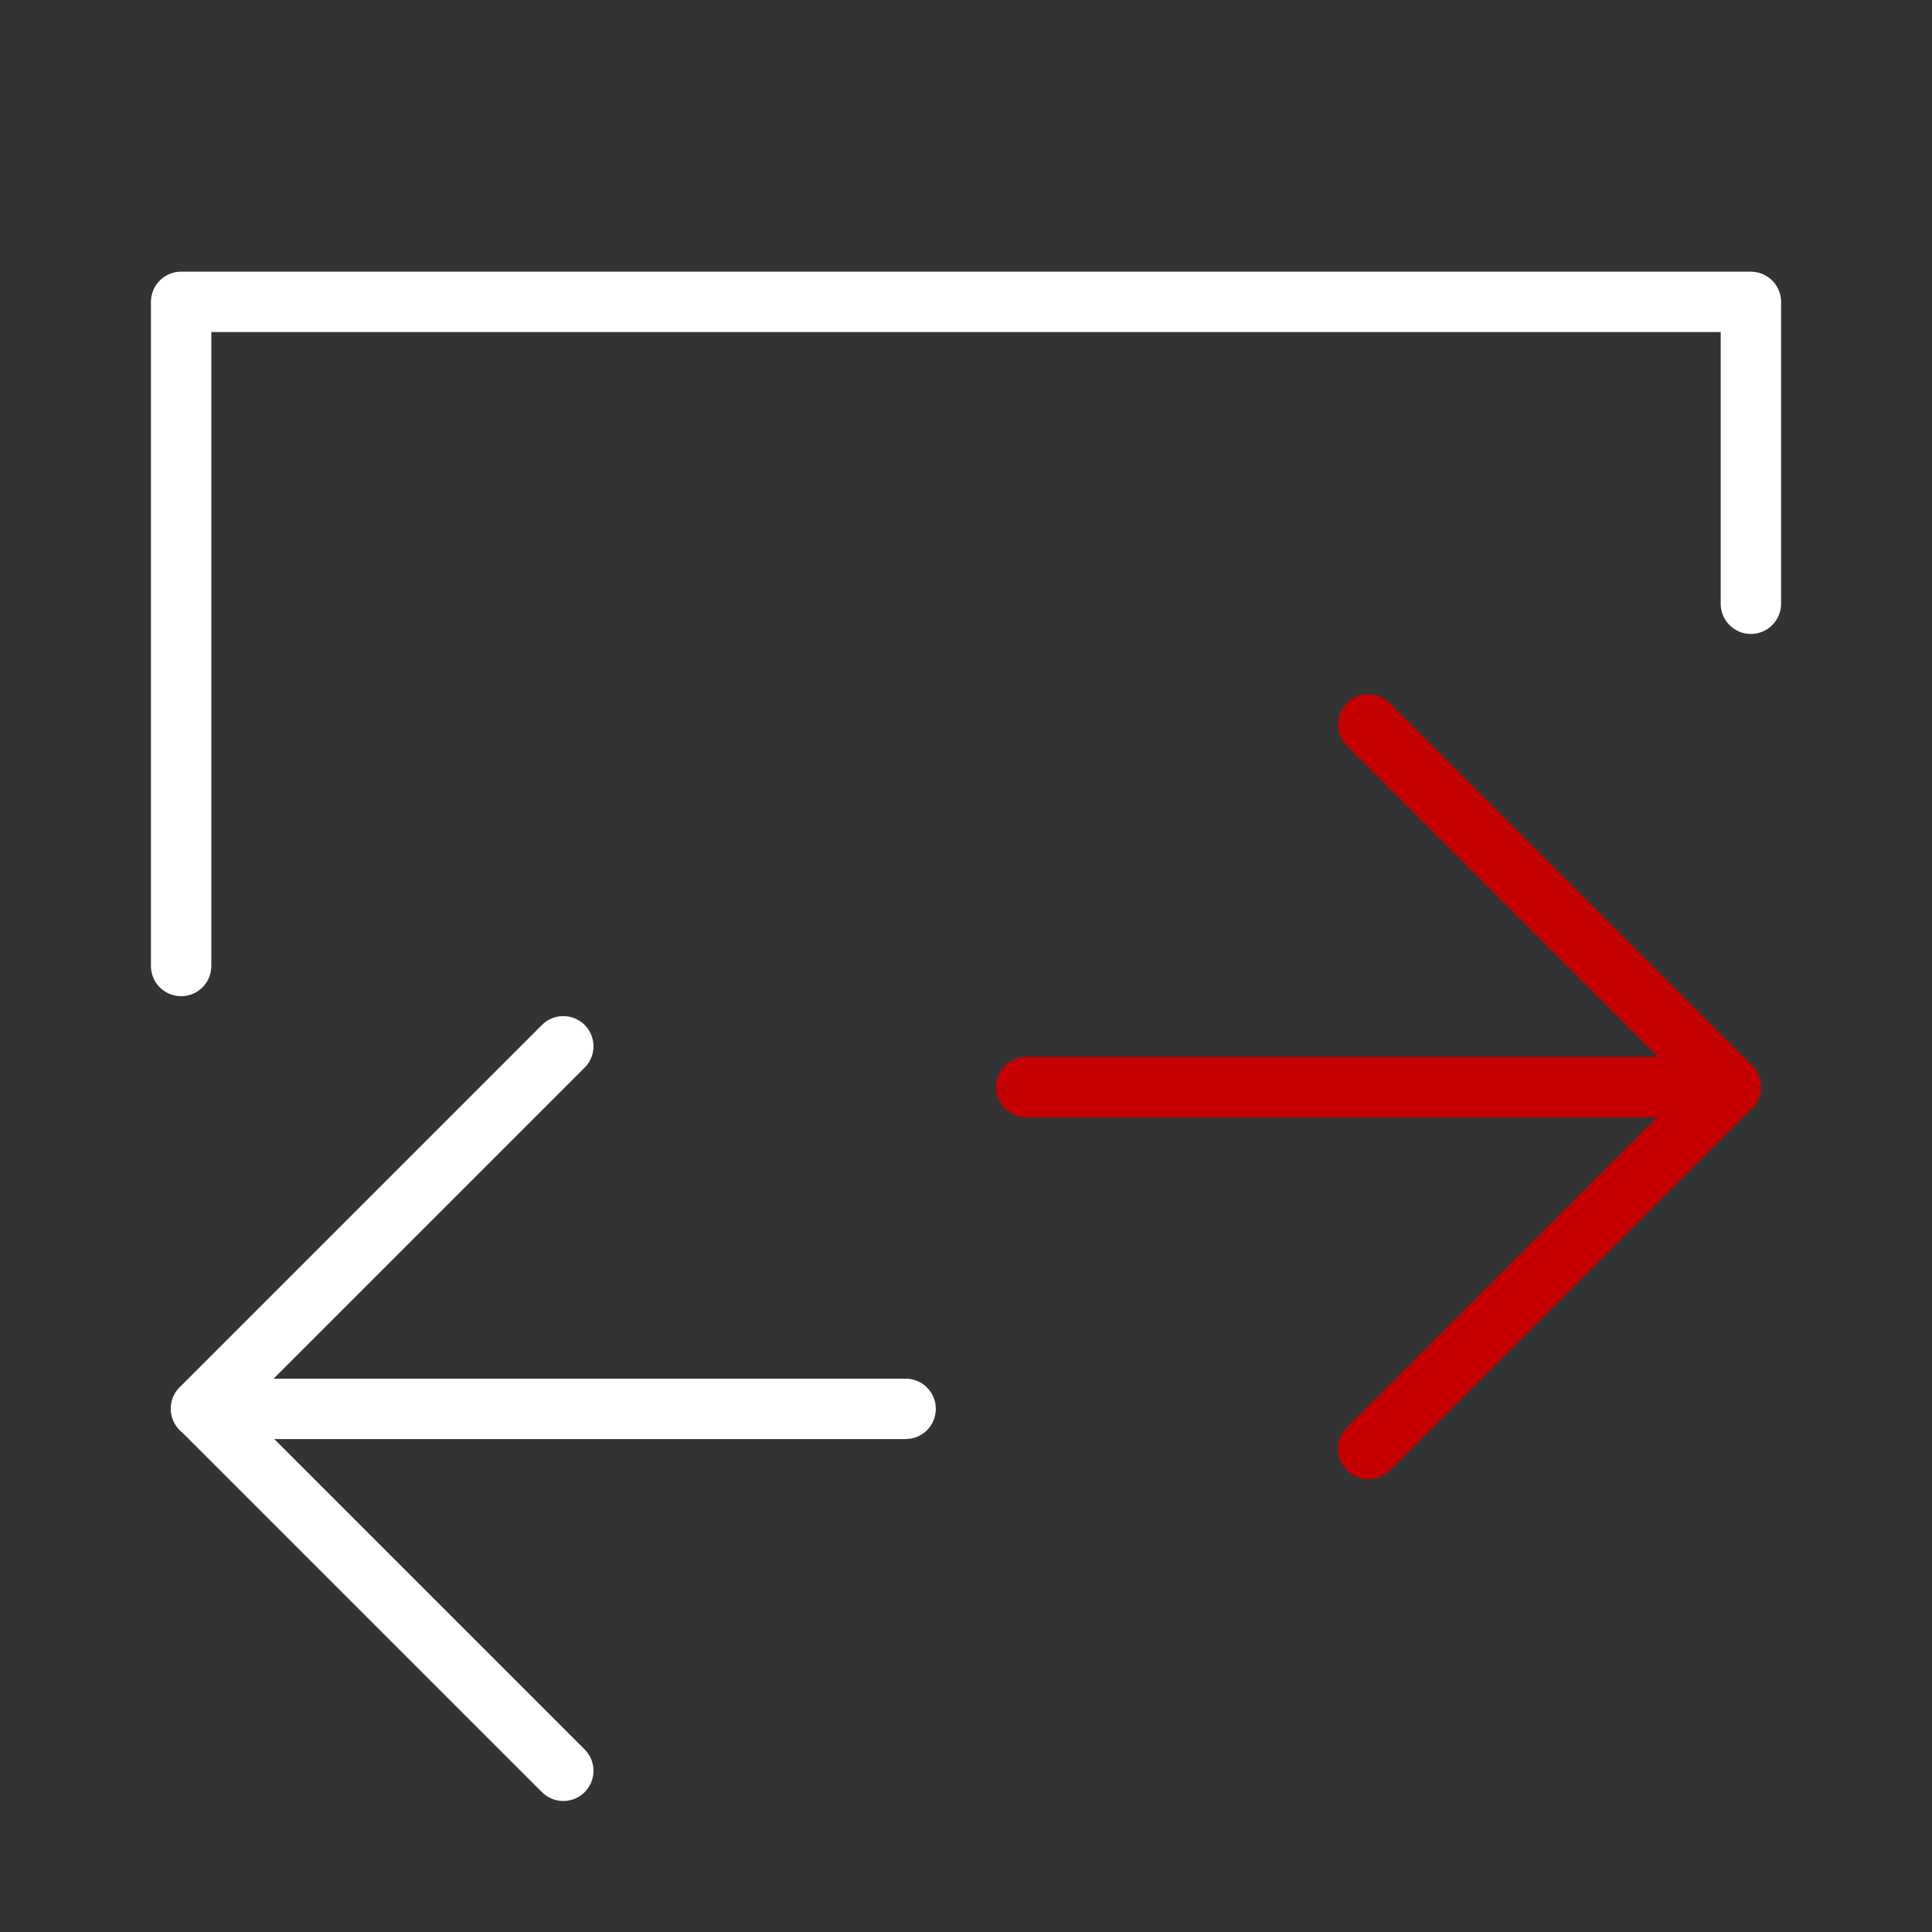
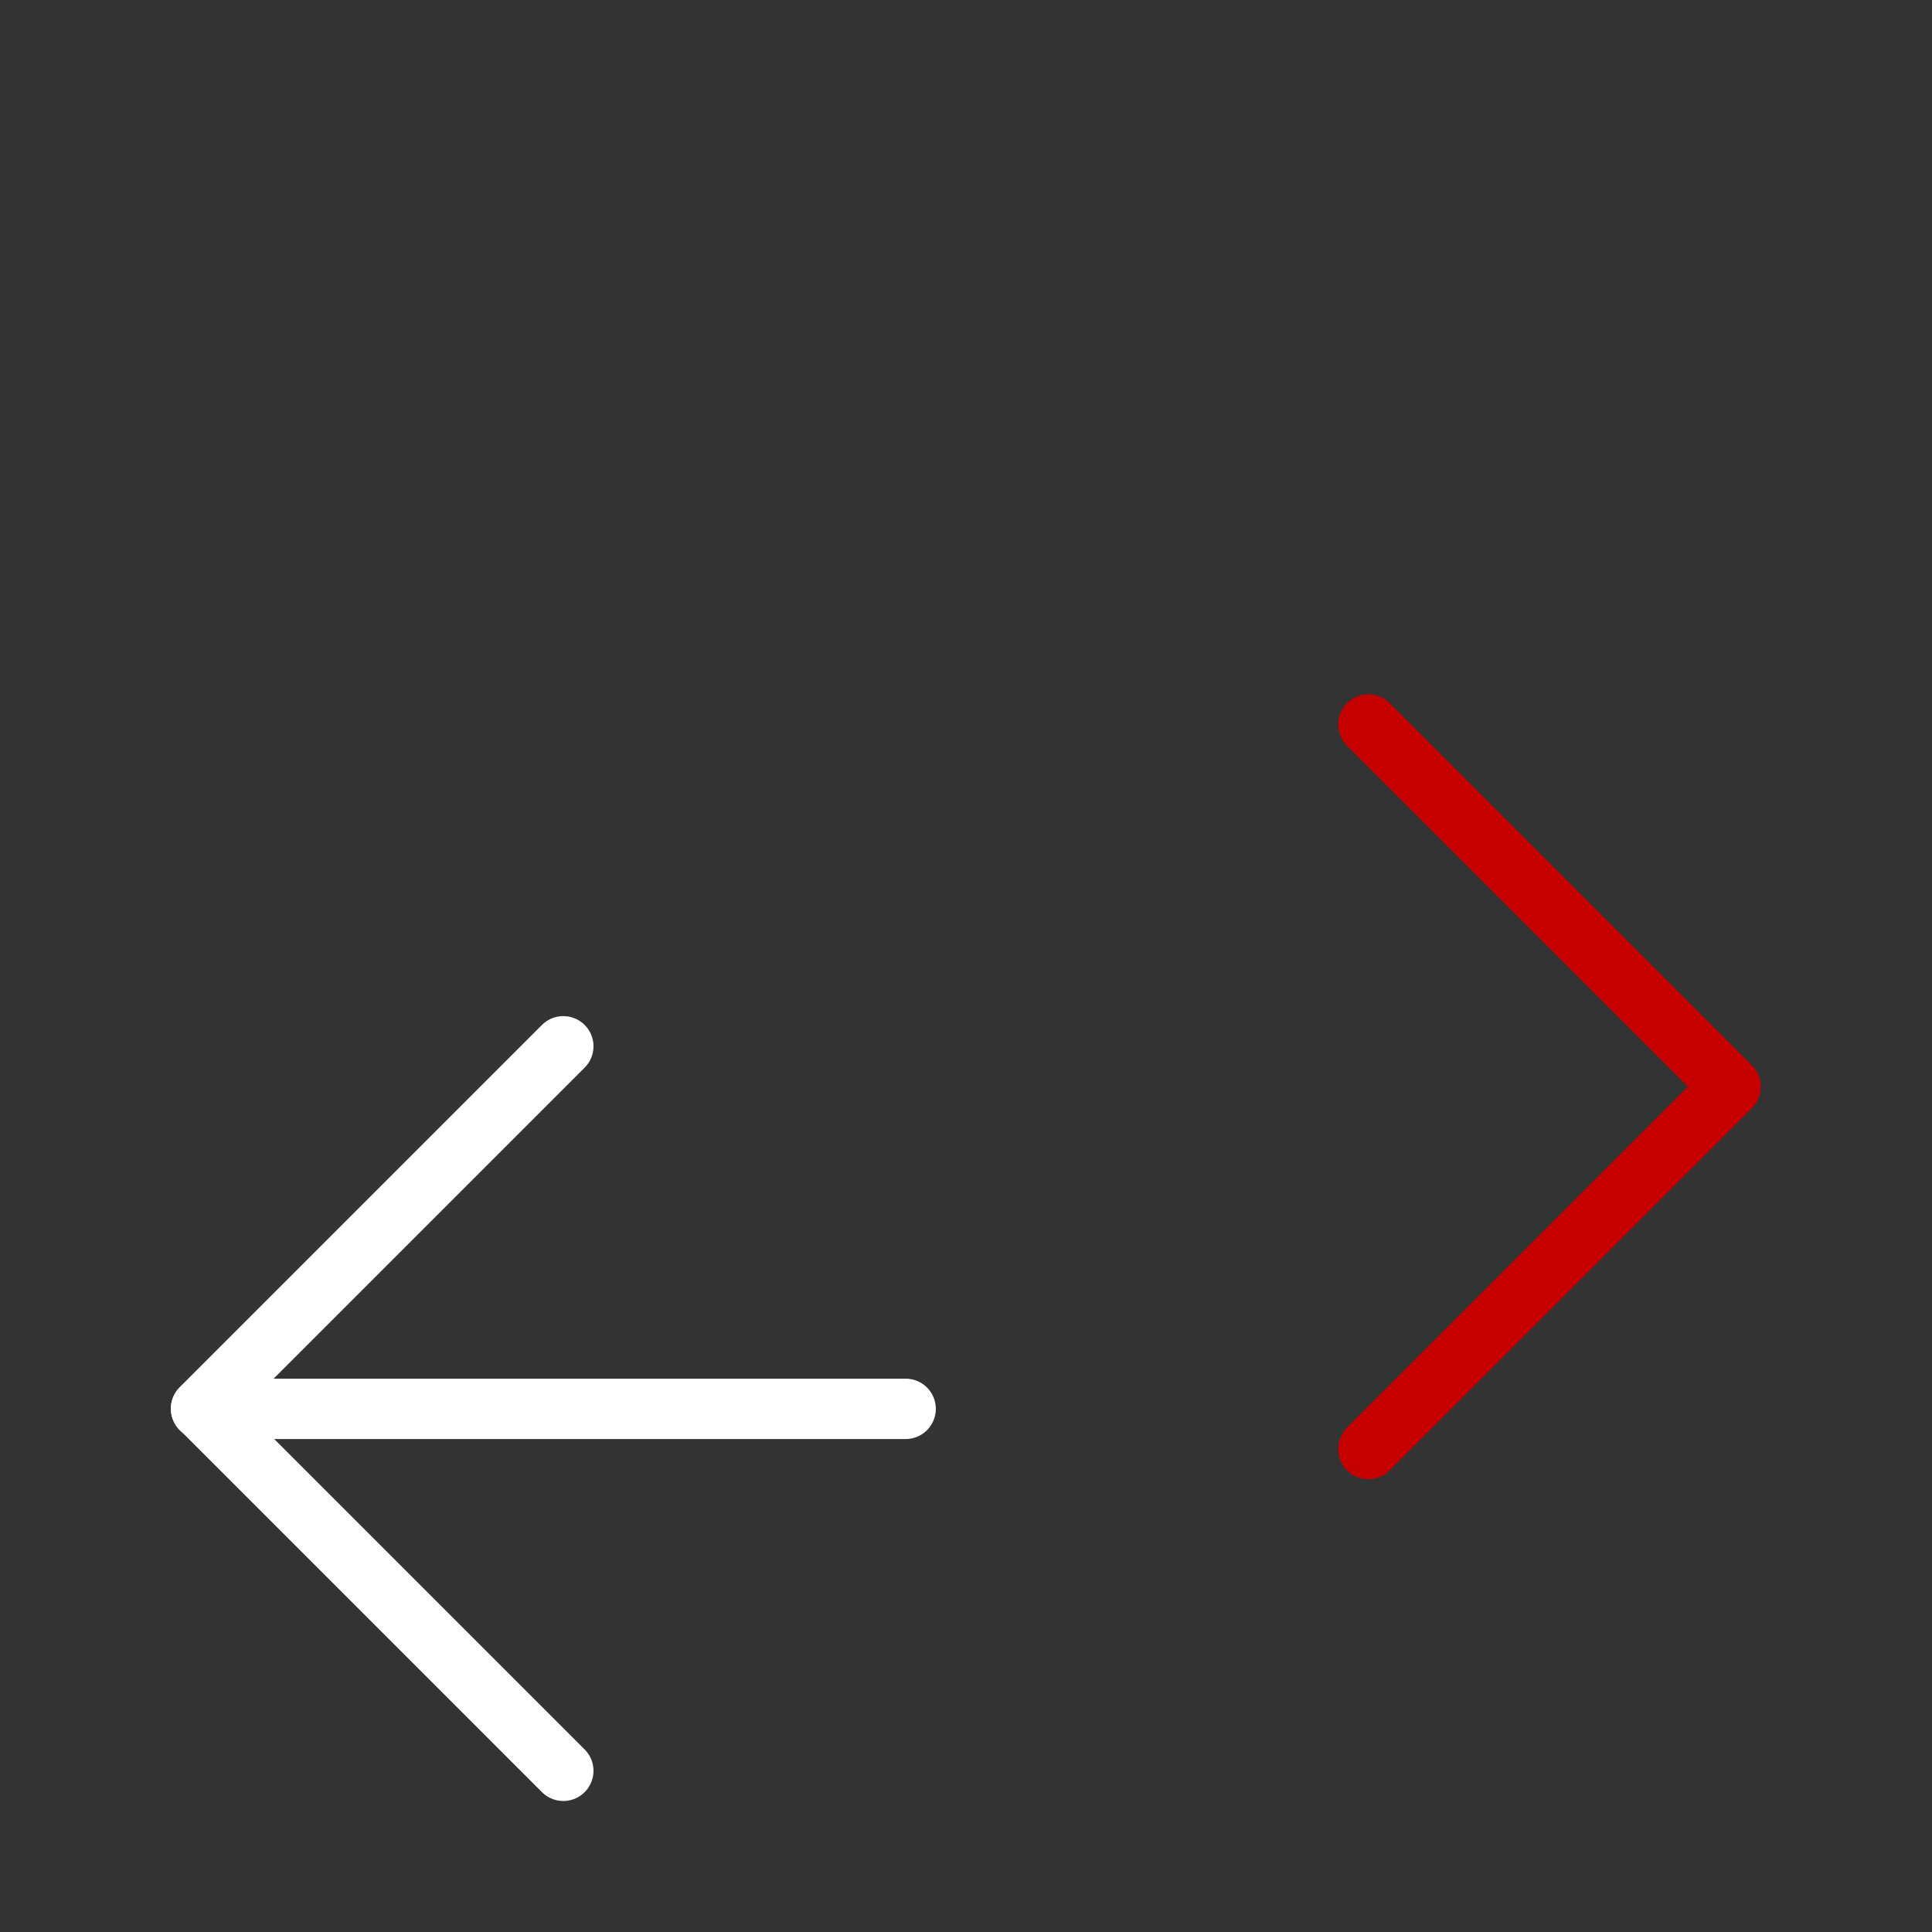
<svg xmlns="http://www.w3.org/2000/svg" width="64" height="64" viewBox="0 0 64 64" fill="none">
  <rect x="0" y="0" width="64" height="64" fill="#333333" stroke="none" />
  <desc>
			Created with Pixso.
	</desc>
  <defs>
    <clipPath id="clip461_1586">
      <rect id="进出口" width="64" height="64" fill="white" fill-opacity="0" />
    </clipPath>
  </defs>
  <g clip-path="url(#clip461_1586)">
-     <path id="path" d="M17.96 33.98L17.96 33.95C18.35 33.56 18.98 33.56 19.37 33.95C19.76 34.35 19.76 34.97 19.37 35.37L19.34 35.37L17.96 33.98ZM19.34 57.95L19.37 57.95C19.76 58.35 19.76 58.97 19.37 59.37C18.98 59.76 18.35 59.76 17.96 59.37L17.96 59.34L19.34 57.95Z" fill="#000000" fill-opacity="0" fill-rule="nonzero" />
    <path id="path" d="M18.66 34.66L6.66 46.66L18.66 58.66" stroke="#ffffff" stroke-opacity="1" stroke-width="2" stroke-linejoin="round" stroke-linecap="round" />
    <path id="path" d="M6.68 47.65L6.66 47.67C6.1 47.67 5.66 47.23 5.66 46.67C5.66 46.11 6.1 45.67 6.66 45.67L6.68 45.69L6.68 47.65ZM29.98 45.69L30 45.67C30.56 45.67 31 46.11 31 46.67C31 47.23 30.56 47.67 30 47.67L29.98 47.65L29.98 45.69Z" fill="#000000" fill-opacity="0" fill-rule="nonzero" />
    <path id="path" d="M6.66 46.67L30 46.67" stroke="#ffffff" stroke-opacity="1" stroke-width="2" stroke-linejoin="round" stroke-linecap="round" />
    <path id="path" d="M44.65 24.7L44.62 24.7C44.23 24.31 44.23 23.68 44.62 23.29C45.02 22.89 45.64 22.89 46.04 23.29L46.04 23.32L44.65 24.7ZM46.04 48.67L46.04 48.7C45.64 49.1 45.02 49.1 44.62 48.7C44.23 48.31 44.23 47.68 44.62 47.29L44.65 47.29L46.04 48.67Z" fill="#000000" fill-opacity="0" fill-rule="nonzero" />
    <path id="path" d="M45.33 24L57.33 36L45.33 48" stroke="#C60000" stroke-opacity="1" stroke-width="2" stroke-linejoin="round" stroke-linecap="round" />
-     <path id="path" d="M34.01 36.99L34 37.01C33.44 37.01 33 36.57 33 36.01C33 35.45 33.44 35.01 34 35.01L34.01 35.03L34.01 36.99ZM57.31 35.03L57.33 35.01C57.89 35.01 58.33 35.45 58.33 36.01C58.33 36.57 57.89 37.01 57.33 37.01L57.31 36.99L57.31 35.03Z" fill="#000000" fill-opacity="0" fill-rule="nonzero" />
-     <path id="path" d="M34 36.01L57.33 36.01" stroke="#C60000" stroke-opacity="1" stroke-width="2" stroke-linejoin="round" stroke-linecap="round" />
    <path id="path" d="M6.98 31.98L7 32C7 32.56 6.55 33 6 33C5.44 33 5 32.56 5 32L5.01 31.98L6.98 31.98ZM58.98 19.98L59 20C59 20.56 58.55 21 58 21C57.44 21 57 20.56 57 20L57.01 19.98L58.98 19.98Z" fill="#000000" fill-opacity="0" fill-rule="nonzero" />
-     <path id="path" d="M6 32L6 10L58 10L58 20" stroke="#ffffff" stroke-opacity="1" stroke-width="2" stroke-linejoin="round" stroke-linecap="round" />
  </g>
</svg>